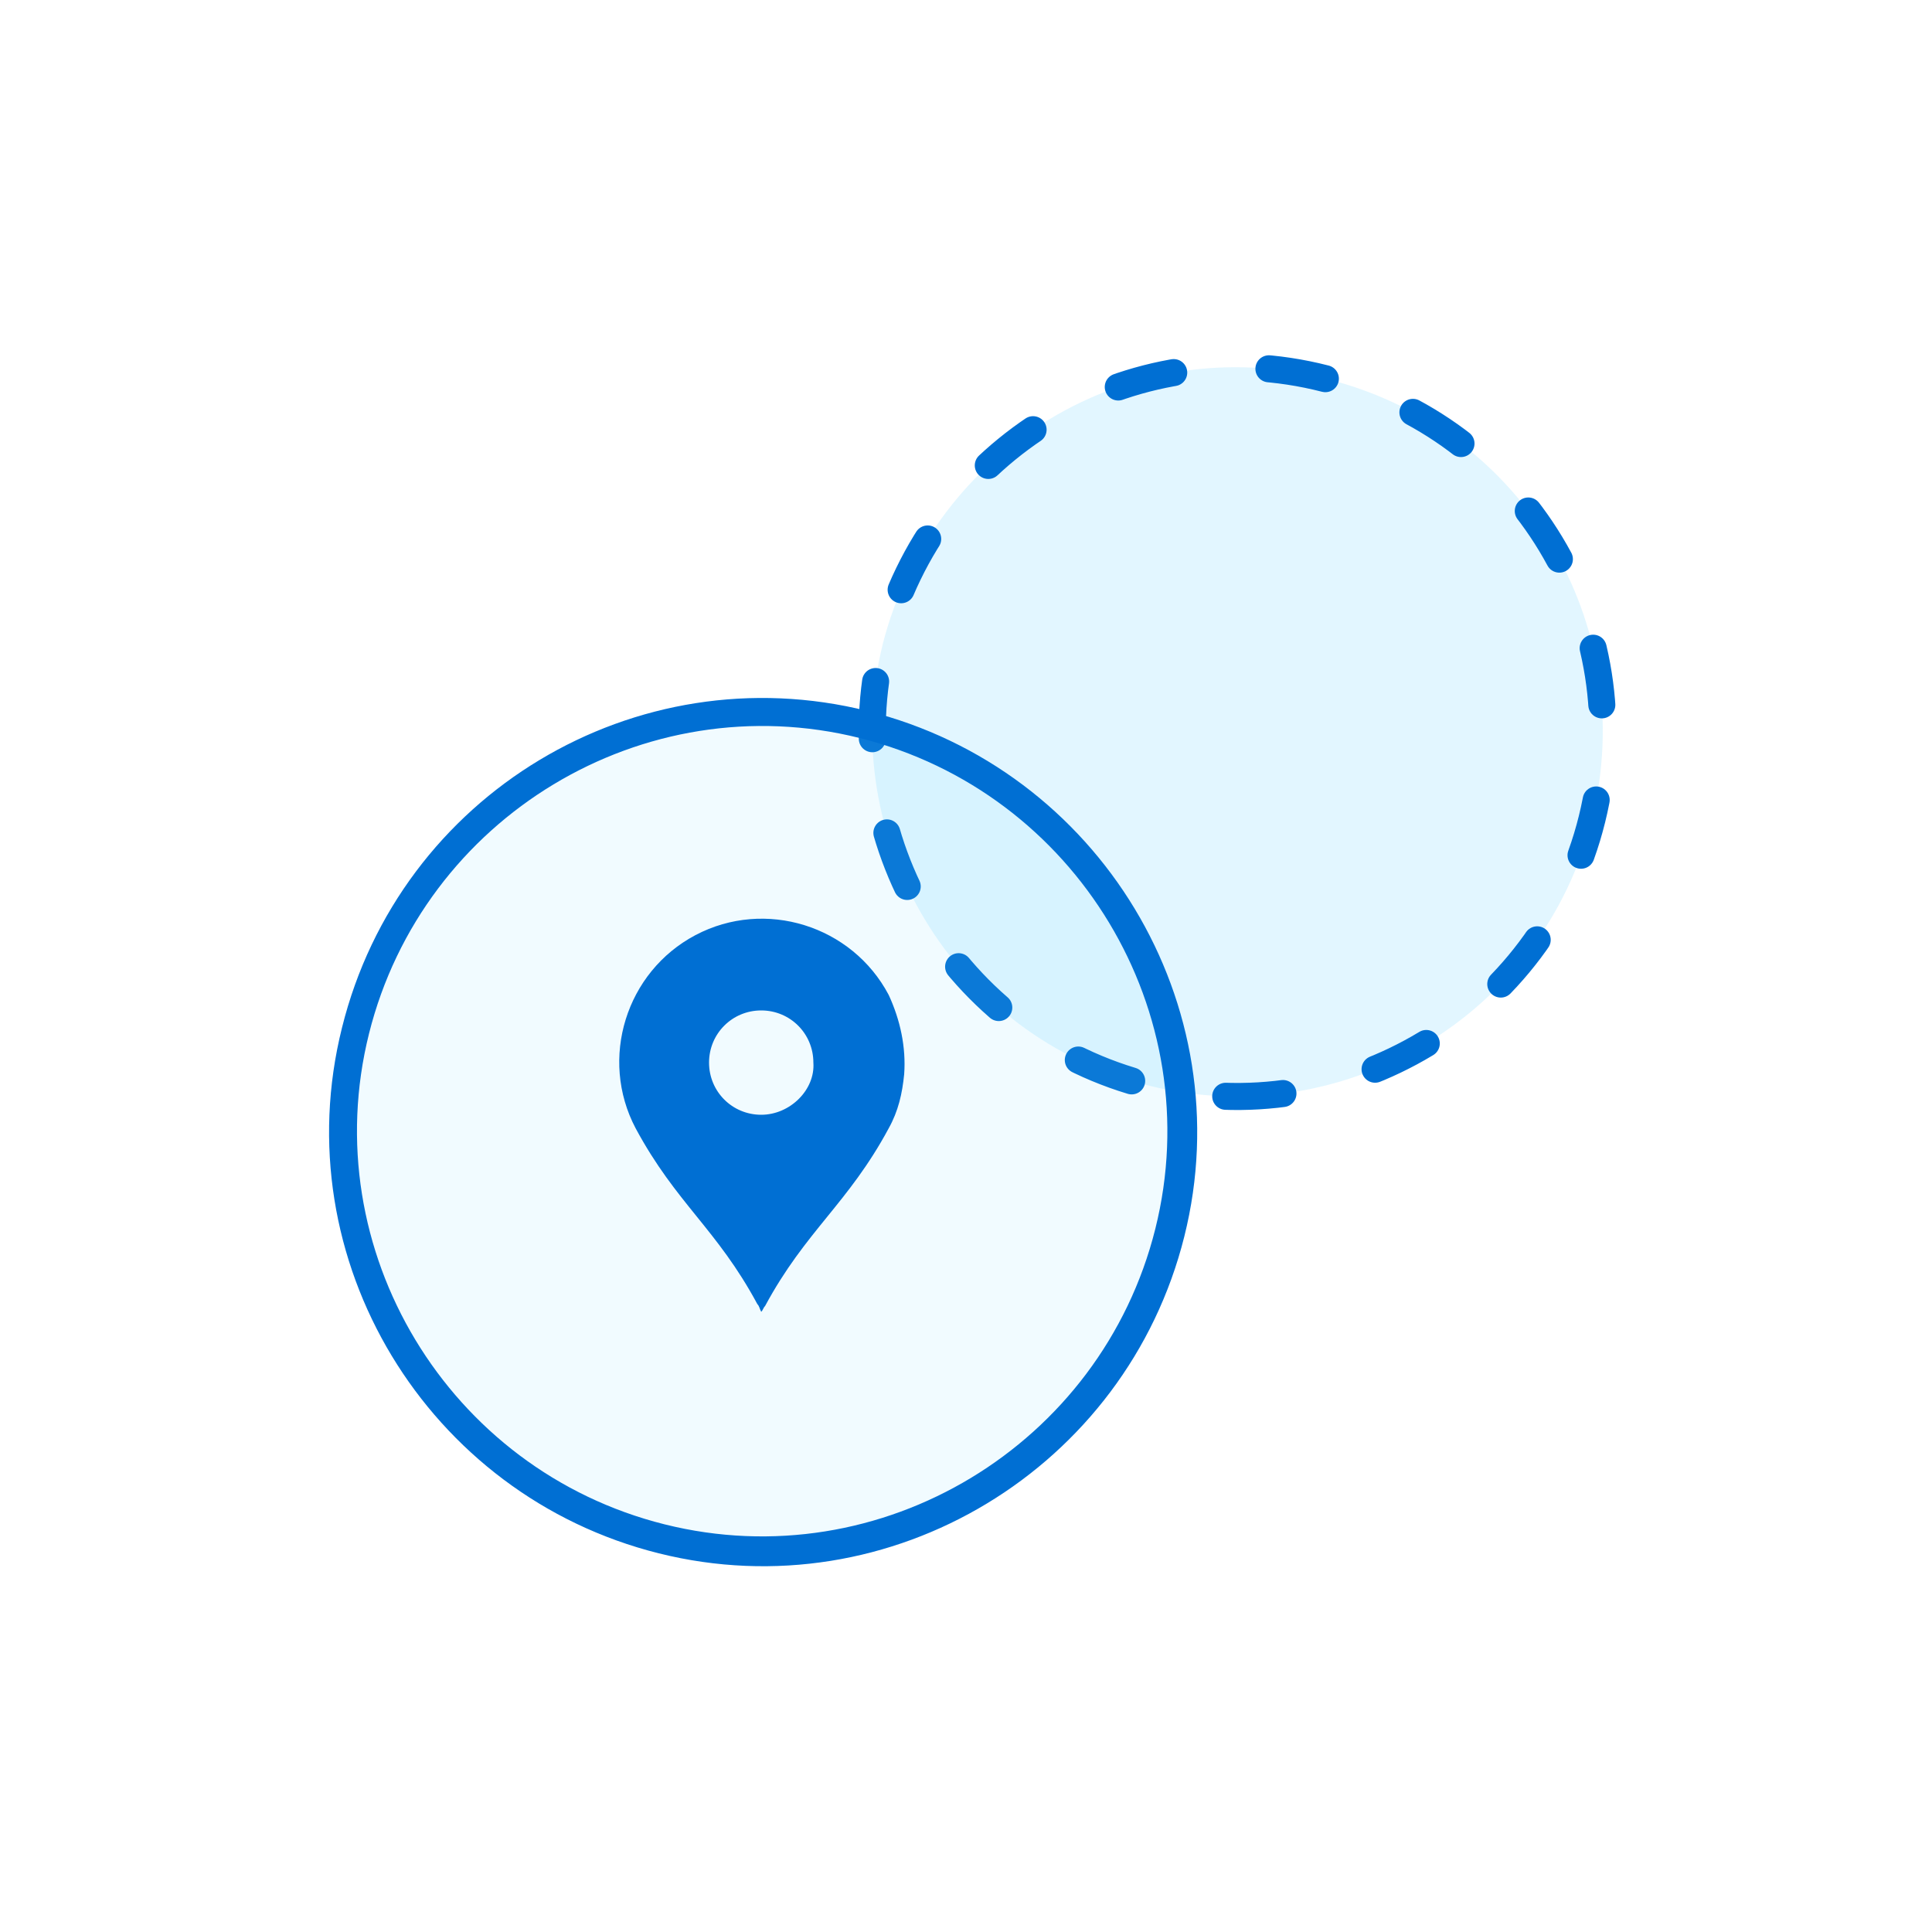
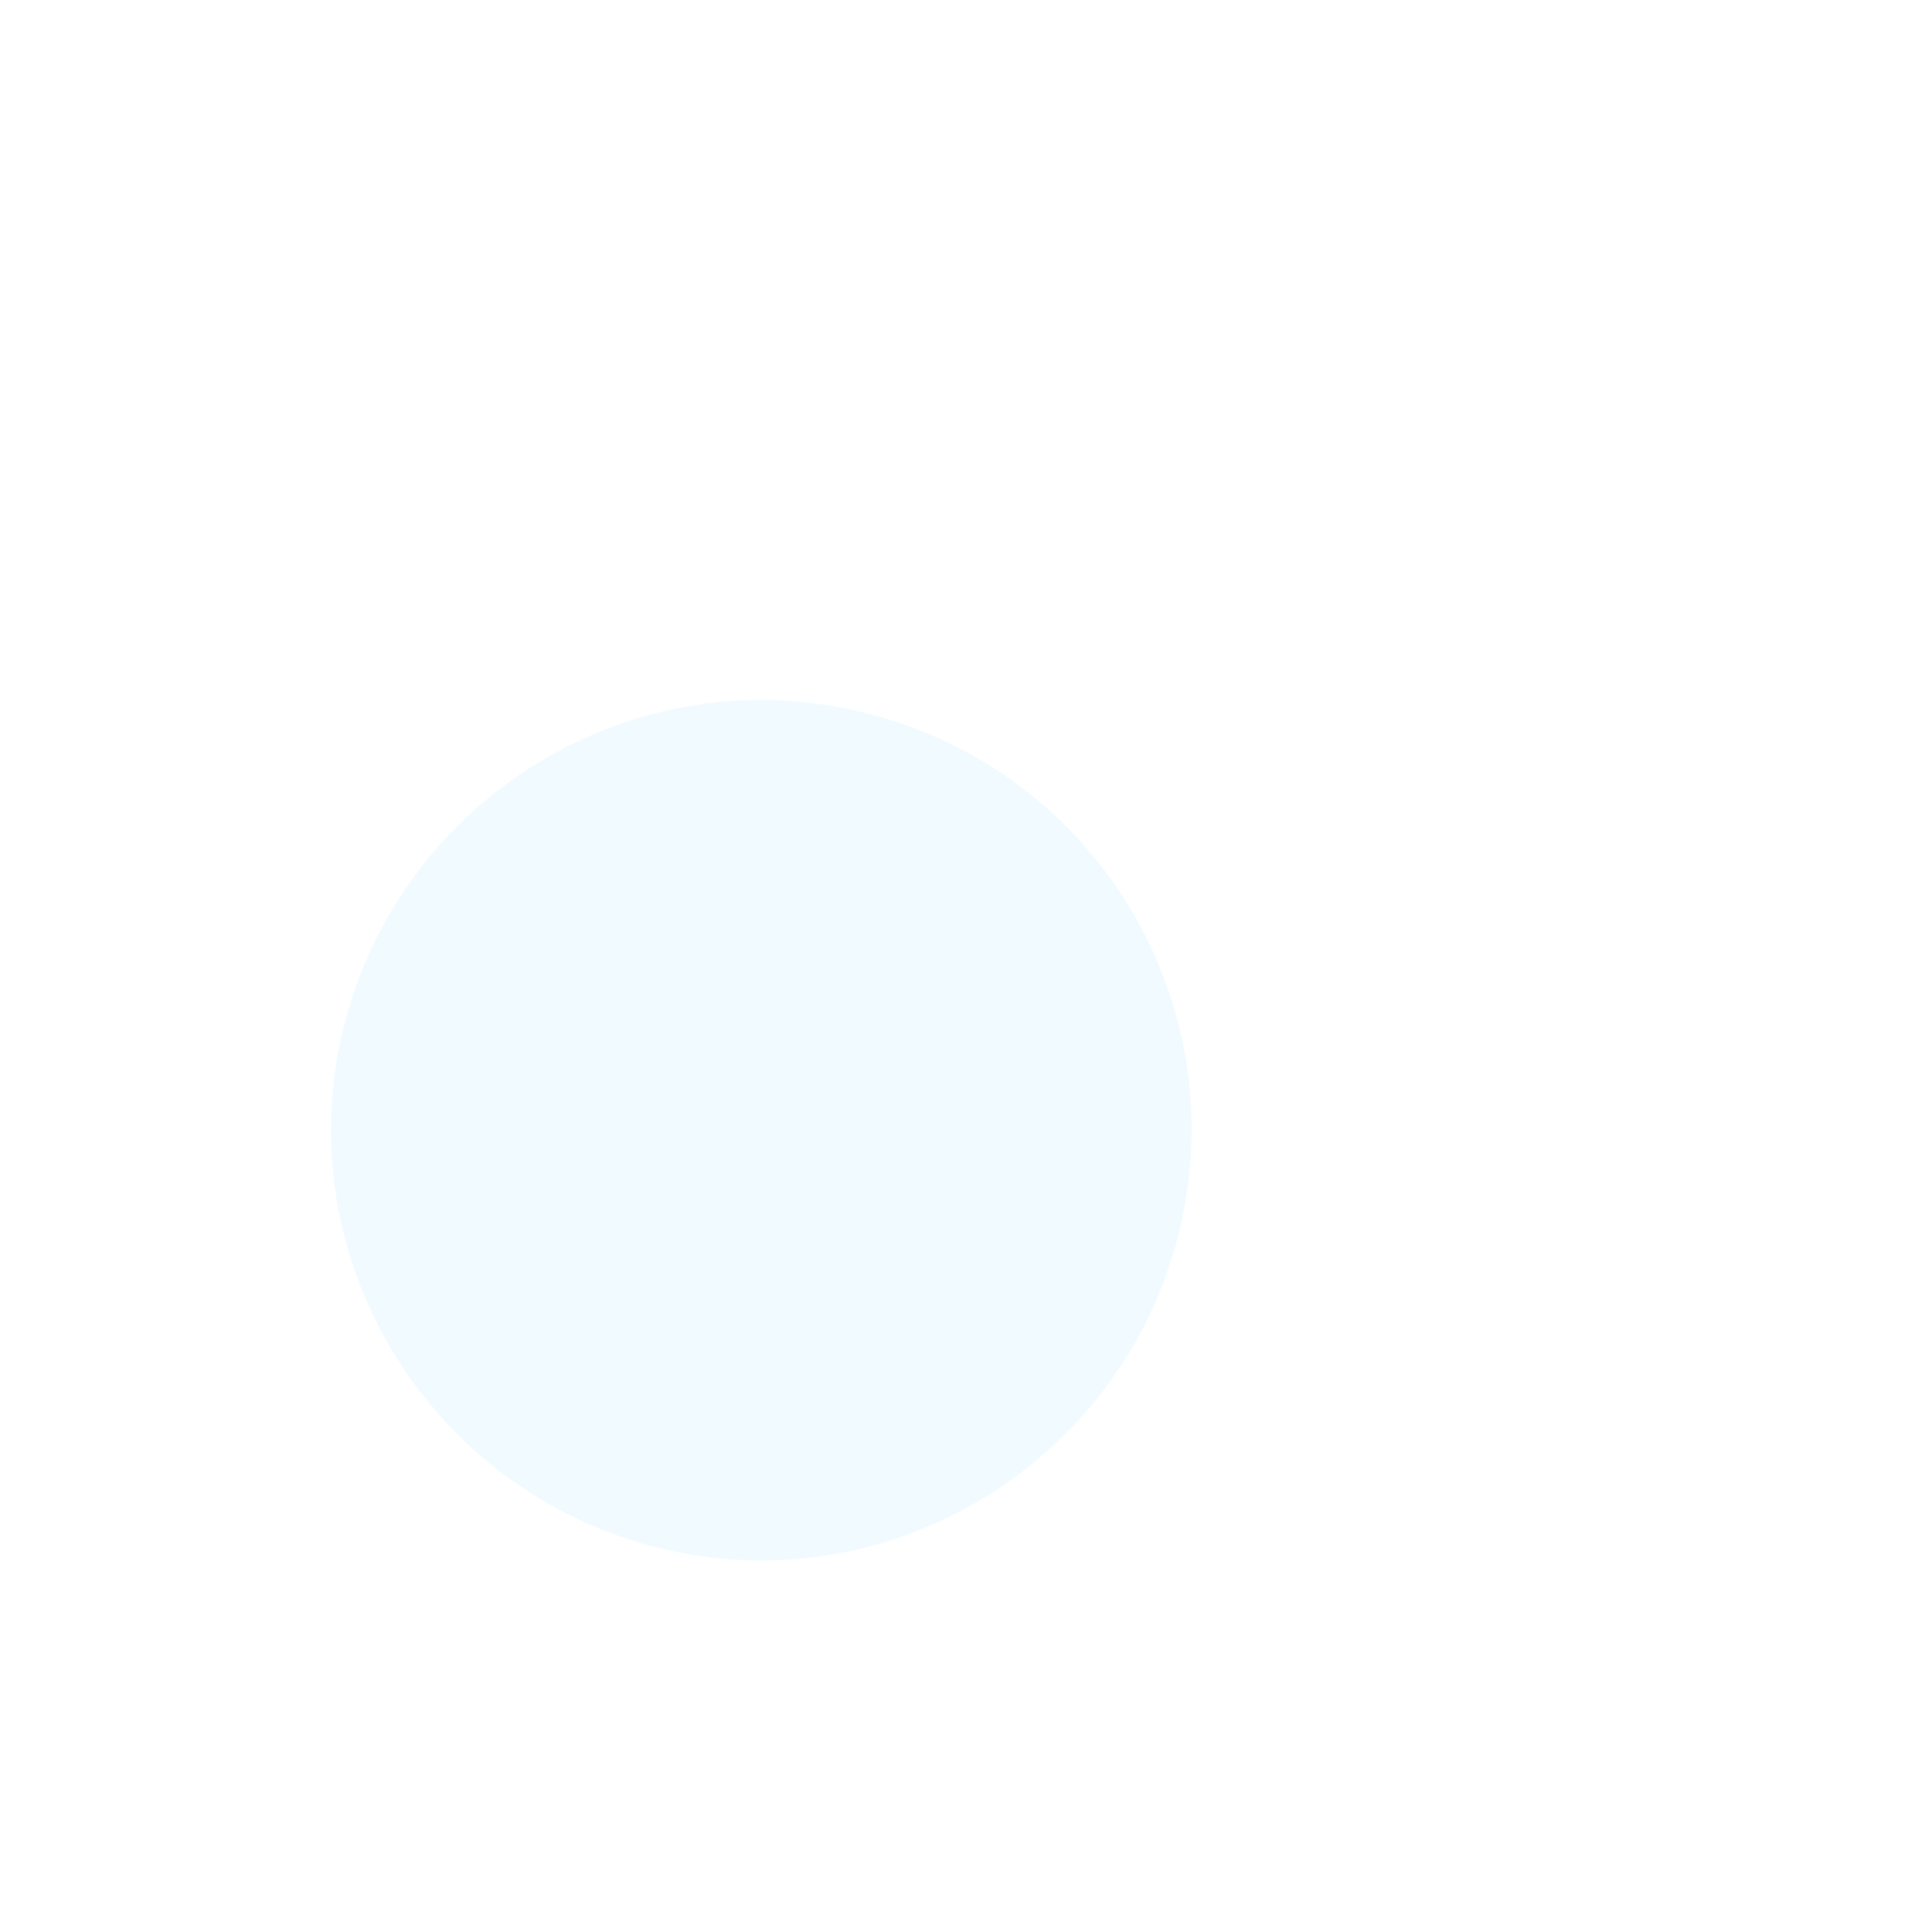
<svg xmlns="http://www.w3.org/2000/svg" version="1.1" id="圖層_1" x="0px" y="0px" viewBox="0 0 100 100" style="enable-background:new 0 0 100 100;" xml:space="preserve">
  <style type="text/css">
	.st0{display:none;}
	.st1{fill:none;}
	.st2{opacity:0.2;fill:#71D4FF;}
	.st3{fill:none;stroke:#006FD3;stroke-width:1.4;stroke-linecap:round;stroke-linejoin:round;stroke-dasharray:2.968,4.947;}
	.st4{opacity:0.1;fill:#71D4FF;}
	.st5{fill:#006FD3;}
</style>
  <g id="圖層_3" class="st0">
</g>
-   <rect x="0" y="0" class="st1" width="100" height="100" />
  <g>
-     <path class="st2" d="M68.6,19.6L68.6,19.6C58.5,17,48.3,23.2,45.7,33.3l0,0c-2.5,10.1,3.7,20.4,13.8,22.9l0,0   c10.1,2.5,20.4-3.7,22.9-13.8l0,0C84.9,32.3,78.8,22.1,68.6,19.6z" />
    <g>
-       <path class="st3" d="M68.6,19.6L68.6,19.6C58.5,17,48.3,23.2,45.7,33.3c-2.5,10.1,3.7,20.4,13.8,22.9c10.1,2.5,20.4-3.7,22.9-13.8    C84.9,32.3,78.8,22.1,68.6,19.6z" />
-     </g>
+       </g>
    <path class="st4" d="M44.8,36.9L44.8,36.9c-11.9-3-24,4.3-27,16.2l0,0c-3,11.9,4.3,24,16.2,27l0,0c11.9,3,24-4.3,27-16.2l0,0   C64,52,56.8,39.9,44.8,36.9z" />
-     <path class="st5" d="M44.9,36.8c12,3,19.4,15.2,16.4,27.2c-3,12-15.2,19.4-27.2,16.4c-12-3-19.4-15.2-16.4-27.2   C20.7,41.1,32.9,33.8,44.9,36.8z M34.4,78.9c11.2,2.8,22.6-4.1,25.4-15.3c2.8-11.2-4.1-22.6-15.3-25.4   c-11.2-2.8-22.6,4.1-25.4,15.3C16.3,64.7,23.2,76.1,34.4,78.9z" />
-     <path class="st5" d="M46,51.5c-1.9-3.6-6.4-5-10-3.1c-3.6,1.9-5,6.4-3.1,10c2.1,3.9,4.2,5.2,6.3,9.1c0.1,0.1,0.1,0.2,0.2,0.4   c0.1-0.1,0.1-0.2,0.2-0.3c2.1-3.9,4.3-5.3,6.4-9.2c0.5-0.9,0.7-1.8,0.8-2.8C46.9,54.2,46.6,52.8,46,51.5z M39.4,57.7   c-1.5,0-2.7-1.2-2.7-2.7c0-1.5,1.2-2.7,2.7-2.7s2.7,1.2,2.7,2.7C42.2,56.4,40.9,57.7,39.4,57.7z" />
  </g>
</svg>